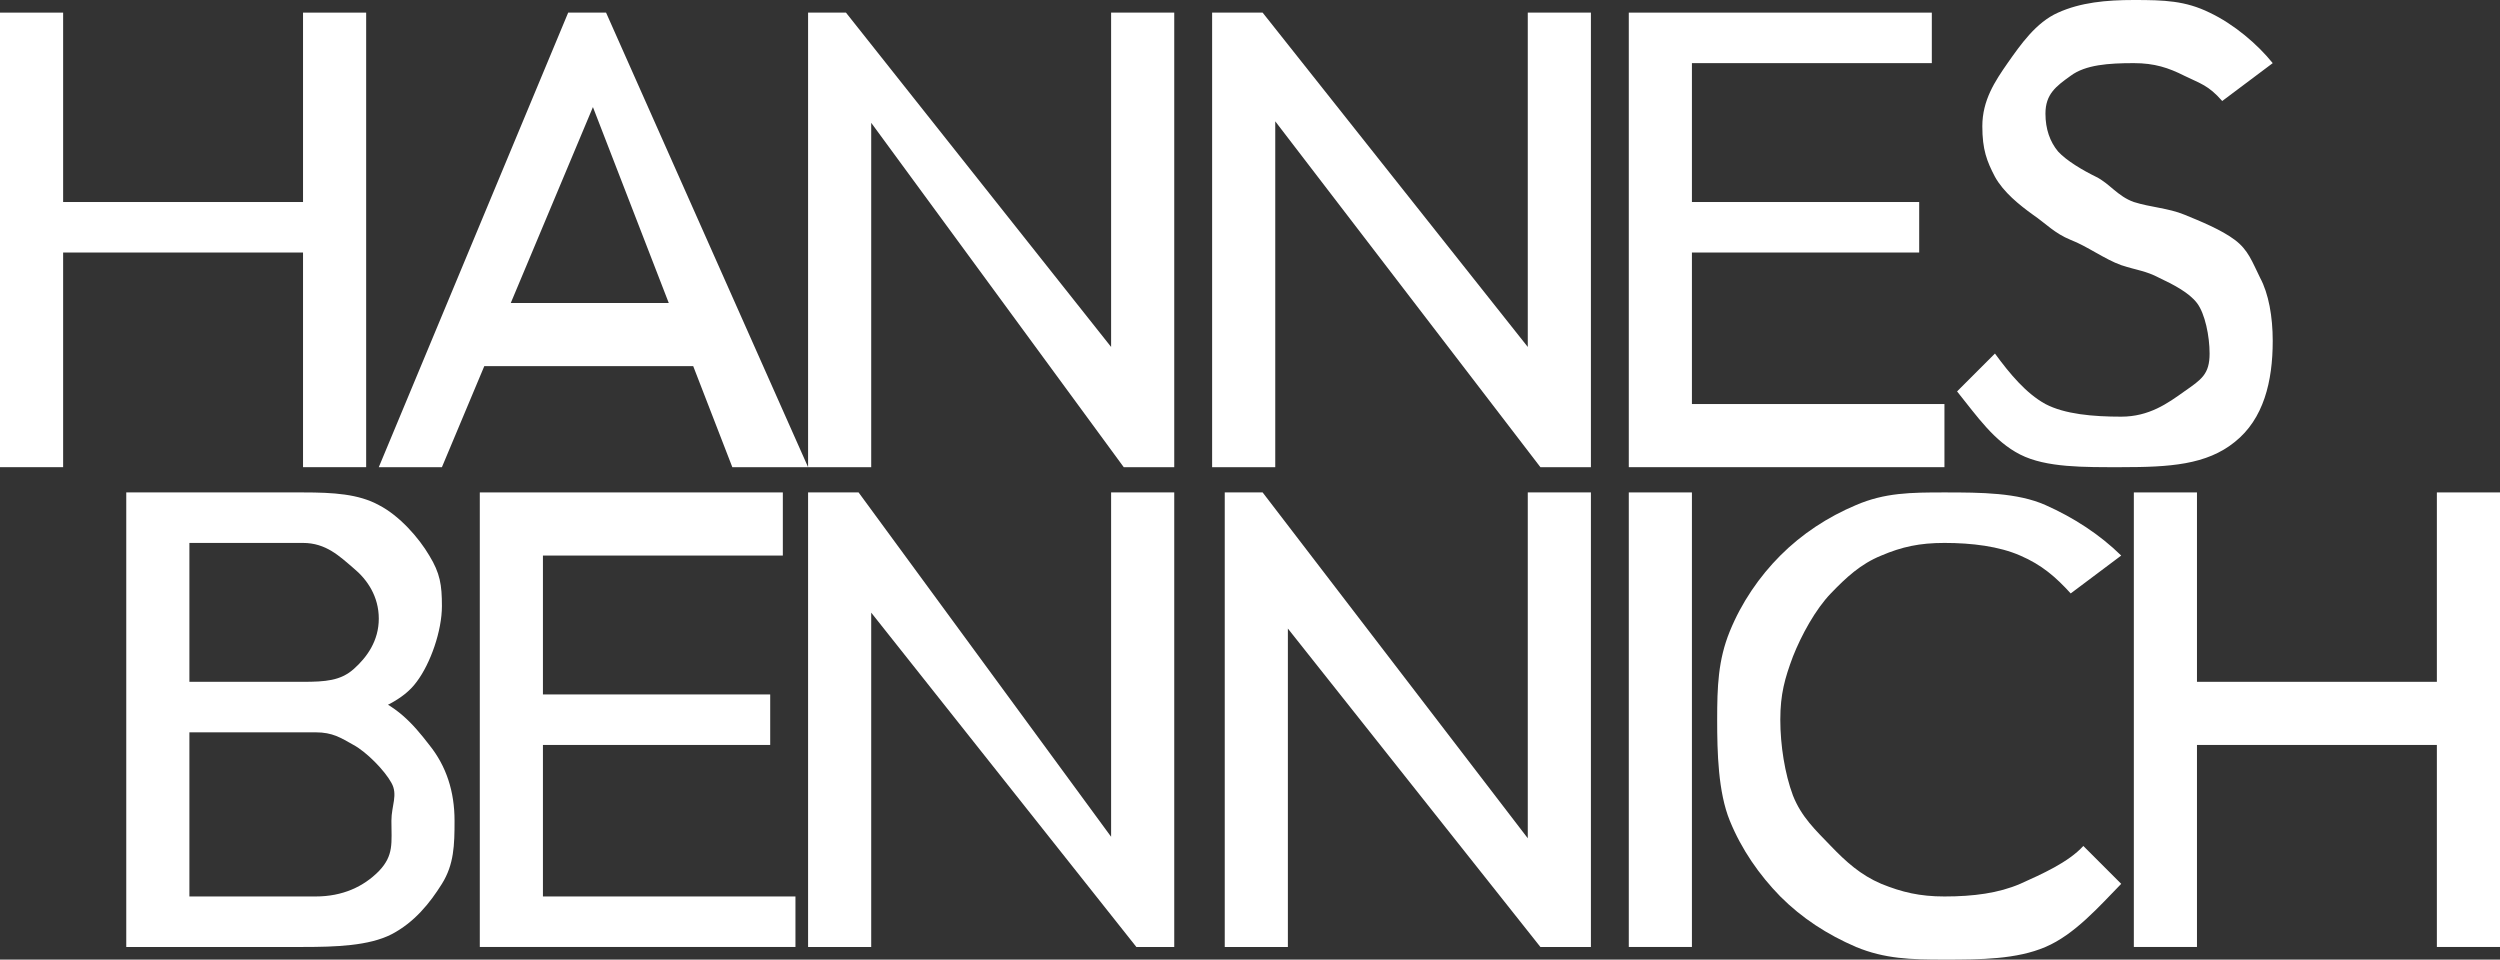
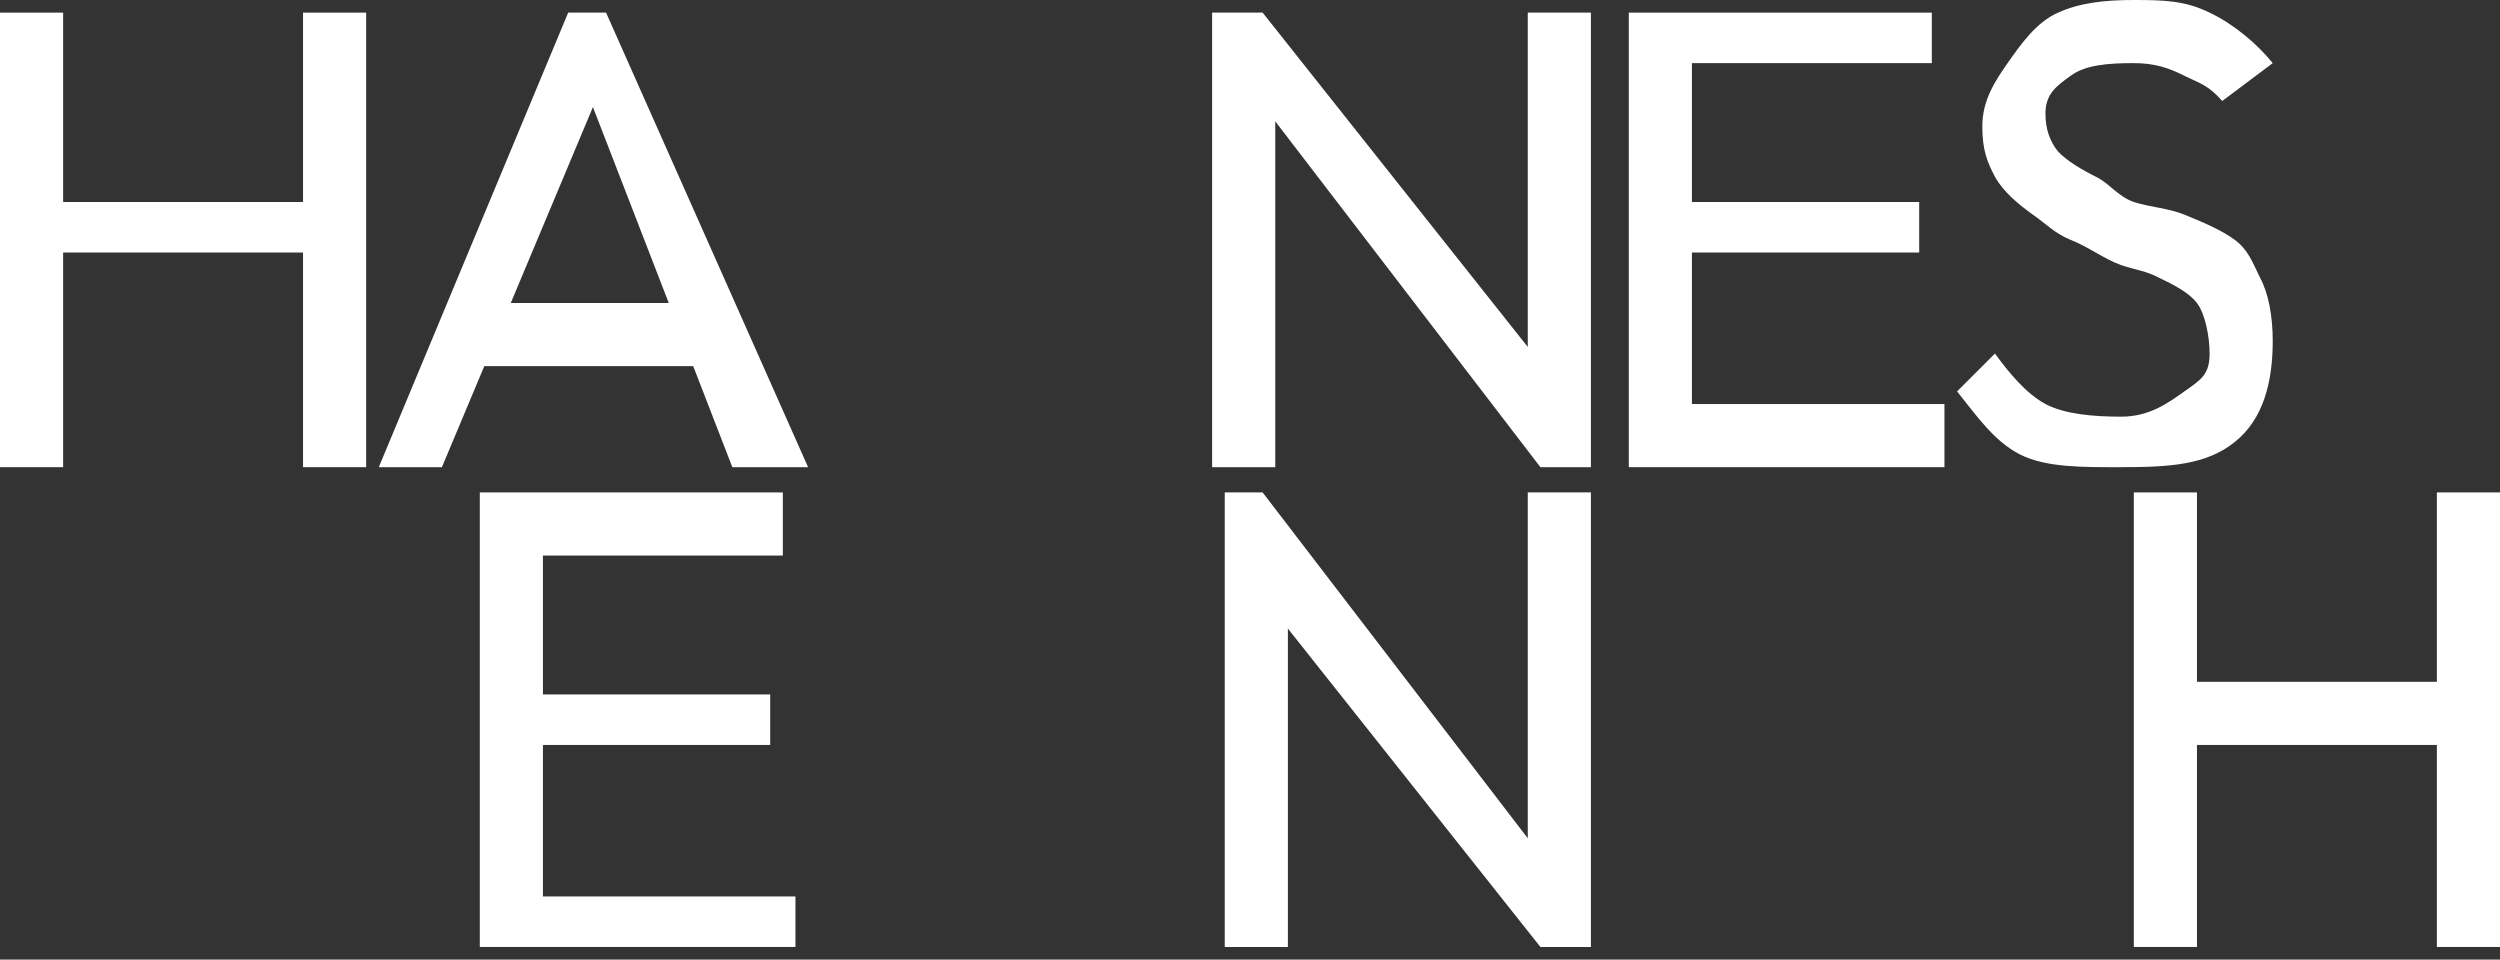
<svg xmlns="http://www.w3.org/2000/svg" width="198" height="76" viewBox="0 0 198 76" fill="none">
  <rect x="0" y="0" width="198" height="76" fill="#333333" stroke="none" />
  <g style="mix-blend-mode:difference">
    <path d="M0 37V1H5V37H0ZM24 37V1H29V37H24ZM3 20V16H25V20H3Z" fill="white" />
    <path d="M30 37L45 1H48L64 37H58L46 6H48L35 37H30ZM37 29V24H56V29H37Z" fill="white" />
-     <path d="M64 37V1H67L69 6V37H64ZM89 37L67 7V1L90 30L89 37ZM89 37L88 32V1H93V37H89Z" fill="white" />
    <path d="M96 37V1H100L101 6V37H96ZM122 37L99 7L100 1L123 30L122 37ZM122 37L121 32V1H126V37H122Z" fill="white" />
    <path d="M129 37V1H134V37H129ZM132 37V32H154V37H132ZM132 20V16H152V20H132ZM132 5V1H153V5H132Z" fill="white" />
    <path d="M168 37C165.08 37 162.065 37.049 160 36C157.935 34.951 156.602 32.993 155 31L158 28C159.175 29.608 160.469 31.161 162 32C163.531 32.804 165.757 33 168 33C170.208 33 171.683 31.944 173 31C174.353 30.056 175 29.643 175 28C175 26.637 174.641 24.839 174 24C173.359 23.161 172.104 22.524 171 22C169.932 21.441 169.282 21.419 168 21C166.718 20.546 165.282 19.489 164 19C162.718 18.476 162.068 17.734 161 17C159.932 16.231 158.677 15.224 158 14C157.359 12.776 157 11.853 157 10C157 7.937 158.003 6.433 159 5C160.033 3.532 161.255 1.769 163 1C164.78 0.196 166.792 0 169 0C171.421 0 173.077 0.056 175 1C176.923 1.909 178.789 3.497 180 5L176 8C174.896 6.741 174.282 6.629 173 6C171.754 5.371 170.638 5 169 5C167.006 5 165.175 5.126 164 6C162.825 6.839 162 7.462 162 9C162 10.224 162.359 11.231 163 12C163.677 12.734 164.932 13.476 166 14C167.068 14.524 167.718 15.546 169 16C170.317 16.419 171.718 16.476 173 17C174.282 17.524 175.932 18.196 177 19C178.068 19.804 178.359 20.706 179 22C179.677 23.259 180 25.077 180 27C180 30.216 179.279 33.182 177 35C174.757 36.818 171.846 37 168 37Z" fill="white" />
-     <path d="M13 75V71H25C27.137 71 28.789 70.224 30 69C31.211 67.741 31 66.748 31 65C31 63.811 31.534 62.944 31 62C30.466 61.021 29.033 59.559 28 59C27.003 58.441 26.353 58 25 58H13V54H24C25.78 54 26.967 53.909 28 53C29.068 52.056 30 50.748 30 49C30 47.252 29.104 45.909 28 45C26.896 44.056 25.816 43 24 43H13V39H24C26.421 39 28.398 39.126 30 40C31.638 40.839 33.181 42.602 34 44C34.855 45.398 35 46.322 35 48C35 49.958 34.104 52.532 33 54C31.932 55.468 30.101 56.161 28 57L29 55C31.386 55.839 32.682 57.287 34 59C35.353 60.678 36 62.693 36 65C36 66.923 35.961 68.462 35 70C34.039 71.538 32.816 73.056 31 74C29.22 74.909 26.599 75 24 75H13ZM10 75V39H15V75H10Z" fill="white" />
    <path d="M38 75V39H43V75H38ZM41 75V71H63V75H41ZM41 59V55H61V59H41ZM41 44V39H62V44H41Z" fill="white" />
-     <path d="M64 75V39H68L69 45V75H64ZM90 75L67 46L68 39L90 69V75ZM90 75L88 70V39H93V75H90Z" fill="white" />
    <path d="M97 75V39H100L102 45V75H97ZM122 75L99 46L100 39L123 69L122 75ZM122 75L121 70V39H126V75H122Z" fill="white" />
-     <path d="M129 75V39H134V75H129Z" fill="white" />
-     <path d="M154 76C151.329 76 149.279 75.944 147 75C144.721 74.021 142.709 72.713 141 71C139.326 69.287 137.926 67.272 137 65C136.074 62.728 136 59.587 136 57C136 54.378 136.074 52.272 137 50C137.926 47.728 139.326 45.678 141 44C142.709 42.287 144.757 40.944 147 40C149.279 39.021 151.329 39 154 39C156.92 39 159.792 39.021 162 40C164.208 40.979 166.291 42.322 168 44L164 47C162.825 45.706 161.709 44.734 160 44C158.326 43.266 156.172 43 154 43C152.042 43 150.638 43.301 149 44C147.362 44.664 146.211 45.741 145 47C143.789 48.259 142.677 50.287 142 52C141.359 53.713 141 54.972 141 57C141 59.028 141.359 61.287 142 63C142.677 64.713 143.789 65.741 145 67C146.211 68.259 147.362 69.301 149 70C150.638 70.664 152.042 71 154 71C156.315 71 158.291 70.734 160 70C161.709 69.231 163.825 68.293 165 67L168 70C166.291 71.748 164.315 74.021 162 75C159.721 75.979 156.884 76 154 76Z" fill="white" />
    <path d="M169 75V39H174V75H169ZM193 75V39H198V75H193ZM172 59V54H194V59H172Z" fill="white" />
  </g>
</svg>